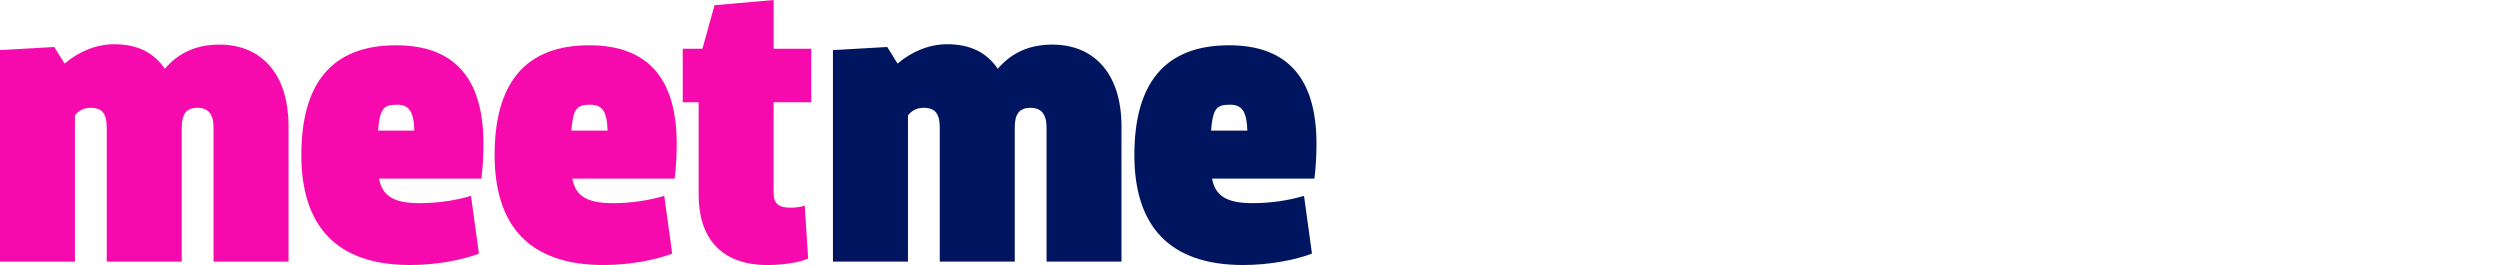
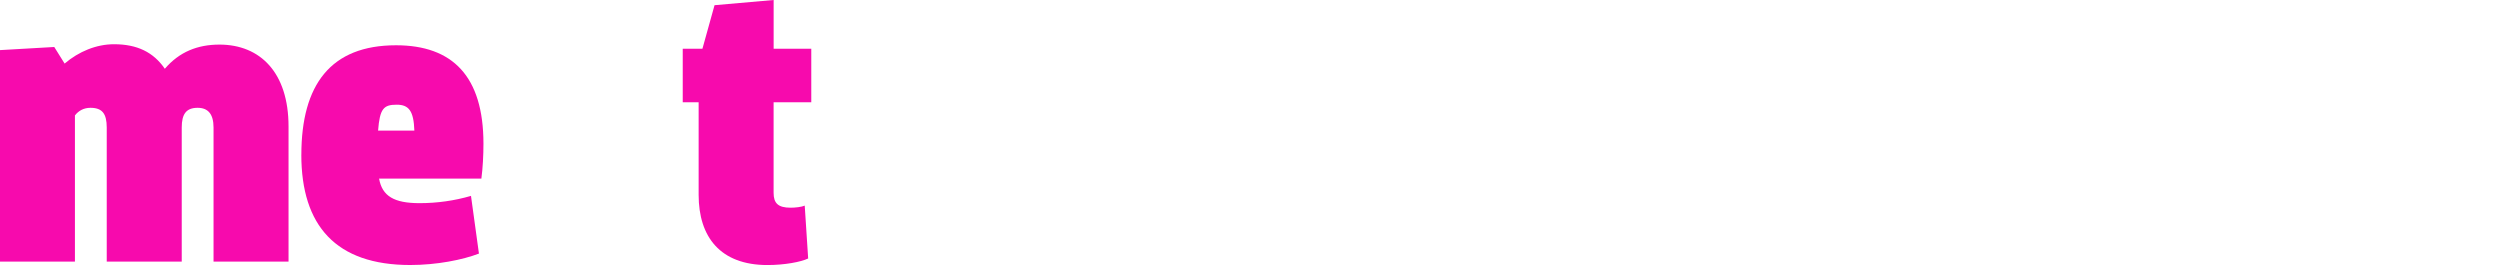
<svg xmlns="http://www.w3.org/2000/svg" id="Ebene_1" data-name="Ebene 1" version="1.1" viewBox="0 0 698 74">
  <defs>
    <style>
      .cls-1 {
        fill: #f70aad;
      }

      .cls-1, .cls-2 {
        stroke-width: 0px;
      }

      .cls-2 {
        fill: #00155f;
      }
    </style>
  </defs>
  <path class="cls-1" d="M59.62,73.03v-37.43c0-3.76-1.54-5.5-4.44-5.5-3.19,0-4.44,1.74-4.44,5.5v37.43h-20.94v-37.43c0-3.86-1.25-5.5-4.54-5.5-1.93,0-3.37.87-4.34,2.12v40.81H0V13.99l15.15-.87,2.89,4.63c3.96-3.38,8.88-5.4,13.8-5.4,6.46,0,11,2.22,14.18,6.85,4.05-4.73,9.17-6.75,15.24-6.75,11.39,0,19.3,7.81,19.3,22.86v37.72h-20.94Z" />
  <path class="cls-1" d="M84.14,43.22c0-19.58,8.2-30.58,26.43-30.58,15.73,0,24.41,8.59,24.41,27.49,0,3.19-.19,6.85-.58,9.74h-28.56c.87,4.92,4.24,6.85,11.28,6.85,4.92,0,9.74-.68,14.38-2.03l2.22,16.11c-4.53,1.74-11.77,3.19-19.2,3.19-20.74,0-30.39-11-30.39-30.78ZM115.69,36.47c-.19-5.5-1.54-7.24-4.92-7.24-3.66,0-4.73,1.06-5.21,7.24h10.13Z" />
-   <path class="cls-1" d="M138.1,43.22c0-19.58,8.2-30.58,26.43-30.58,15.73,0,24.41,8.59,24.41,27.49,0,3.19-.19,6.85-.58,9.74h-28.56c.87,4.92,4.24,6.85,11.28,6.85,4.92,0,9.74-.68,14.38-2.03l2.22,16.11c-4.53,1.74-11.77,3.19-19.2,3.19-20.74,0-30.39-11-30.39-30.78ZM169.65,36.47c-.19-5.5-1.54-7.24-4.92-7.24-3.66,0-4.73,1.06-5.21,7.24h10.13Z" />
  <path class="cls-1" d="M215.99,28.56v25.28c0,2.89,1.25,4.15,4.73,4.15,1.26,0,3.09-.19,3.96-.58l.96,14.76c-2.03.97-6.56,1.83-11.38,1.83-13.12,0-19.2-7.82-19.2-19.59v-25.85h-4.44v-14.96h5.5l3.38-12.15,16.5-1.45v13.6h10.51v14.96h-10.51Z" />
-   <path class="cls-2" d="M292.2,73.03v-37.43c0-3.76-1.54-5.5-4.44-5.5-3.19,0-4.44,1.74-4.44,5.5v37.43h-20.94v-37.43c0-3.86-1.25-5.5-4.54-5.5-1.93,0-3.37.87-4.34,2.12v40.81h-20.94V13.99l15.15-.87,2.89,4.63c3.96-3.38,8.88-5.4,13.8-5.4,6.46,0,11,2.22,14.18,6.85,4.05-4.73,9.17-6.75,15.24-6.75,11.39,0,19.3,7.81,19.3,22.86v37.72h-20.94Z" />
-   <path class="cls-2" d="M316.72,43.22c0-19.58,8.2-30.58,26.43-30.58,15.73,0,24.41,8.59,24.41,27.49,0,3.19-.19,6.85-.58,9.74h-28.56c.87,4.92,4.24,6.85,11.28,6.85,4.92,0,9.74-.68,14.38-2.03l2.22,16.11c-4.53,1.74-11.77,3.19-19.2,3.19-20.74,0-30.39-11-30.39-30.78ZM348.26,36.47c-.19-5.5-1.54-7.24-4.92-7.24-3.66,0-4.73,1.06-5.21,7.24h10.13Z" />
</svg>